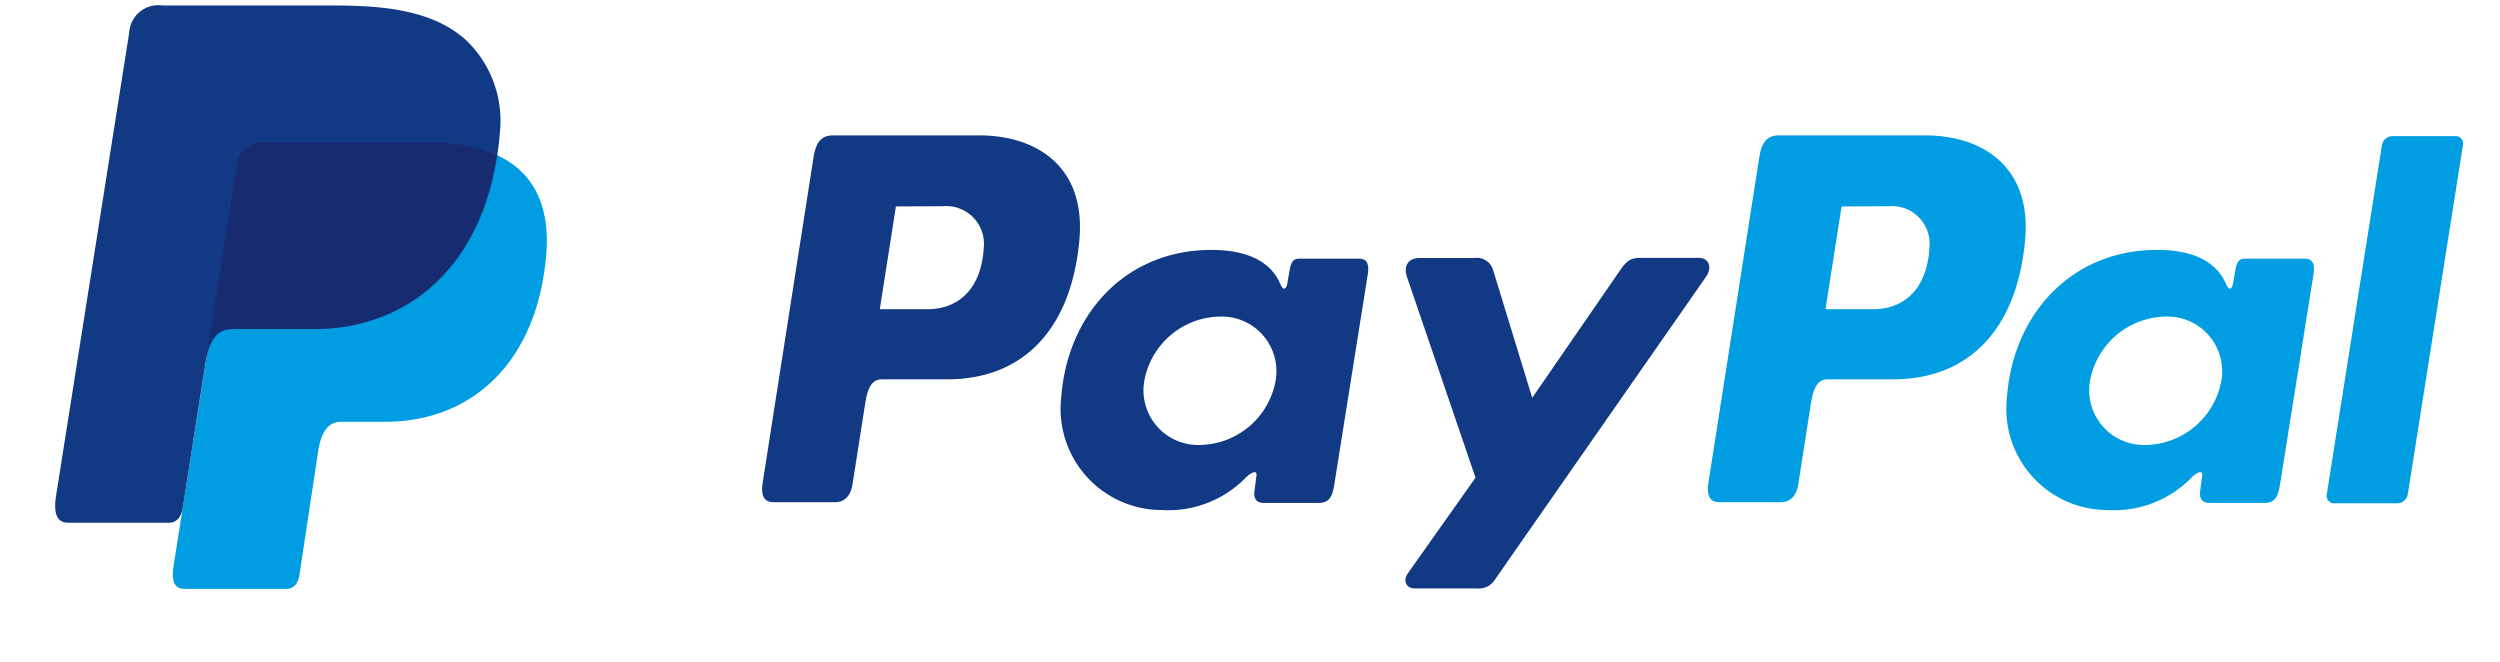
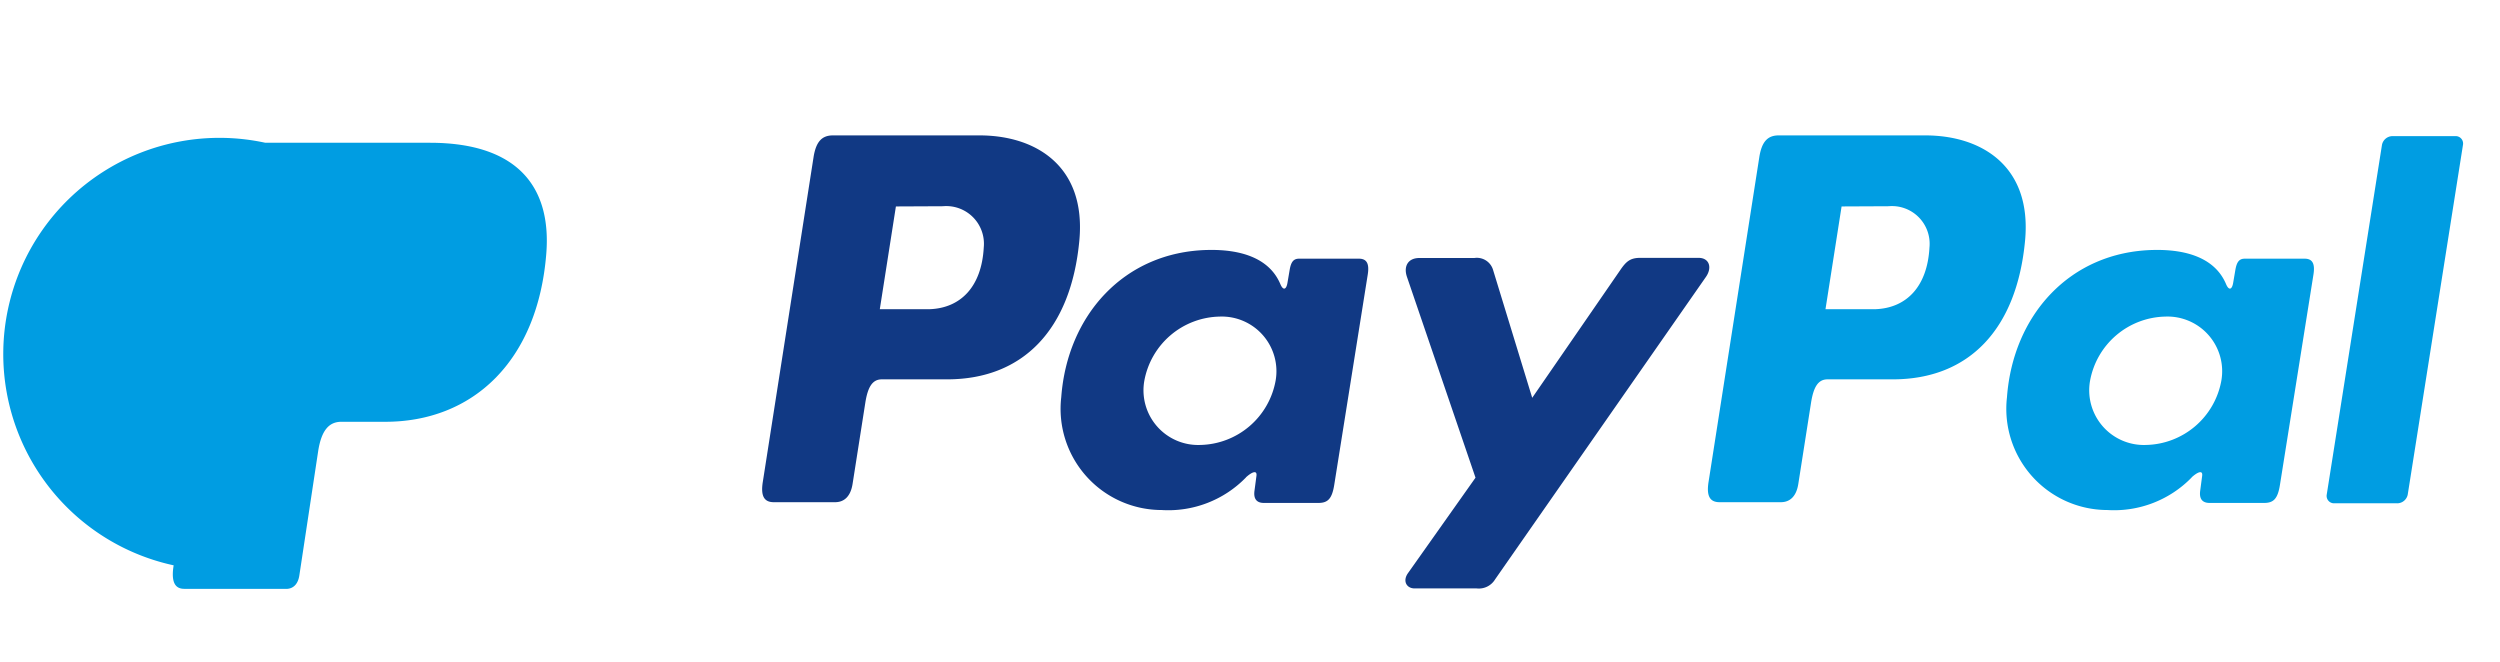
<svg xmlns="http://www.w3.org/2000/svg" width="113.333" height="30" viewBox="0 0 113.333 30">
  <defs>
    <style>.a{fill:none;}.b{fill:#009de2;}.b,.c,.d{fill-rule:evenodd;}.c{fill:#113984;}.d{fill:#172c70;}</style>
  </defs>
  <g transform="translate(0.402 -0.029)">
    <rect class="a" width="113.333" height="30" transform="translate(-0.402 0.029)" />
-     <path class="b" d="M175.366,386.87h7.46c4,0,5.513,2.027,5.28,5.011-.384,4.918-3.358,7.638-7.3,7.638h-1.991c-.54,0-.9.357-1.051,1.328l-.854,5.638c-.056.366-.248.581-.538.607h-4.678c-.44,0-.6-.337-.482-1.066l2.857-18.087A1.14,1.14,0,0,1,175.366,386.87Z" transform="translate(-163.742 -380.369)" />
+     <path class="b" d="M175.366,386.87h7.46c4,0,5.513,2.027,5.28,5.011-.384,4.918-3.358,7.638-7.3,7.638h-1.991c-.54,0-.9.357-1.051,1.328l-.854,5.638c-.056.366-.248.581-.538.607h-4.678c-.44,0-.6-.337-.482-1.066A1.14,1.14,0,0,1,175.366,386.87Z" transform="translate(-163.742 -380.369)" />
    <path class="c" d="M319.8,385.134c2.517,0,4.839,1.365,4.521,4.768-.377,4.035-2.551,6.281-5.971,6.291h-2.983c-.43,0-.637.35-.75,1.069l-.576,3.672c-.087.554-.371.828-.792.828h-2.778c-.443,0-.6-.283-.5-.916l2.3-14.719c.113-.724.39-.993.881-.993Zm-4.525,7.879h2.263c1.415-.053,2.355-1.033,2.45-2.8a1.708,1.708,0,0,0-1.853-1.868l-2.13.01-.73,4.659Zm16.6,7.621c.254-.23.513-.351.475-.066l-.09.682c-.047.355.095.546.426.546h2.468c.415,0,.618-.168.721-.811l1.521-9.547c.076-.48-.04-.715-.4-.715h-2.714c-.245,0-.364.138-.427.511l-.1.588c-.053.307-.193.36-.323.051-.461-1.091-1.635-1.579-3.282-1.545-3.807.078-6.374,2.968-6.649,6.673a4.588,4.588,0,0,0,4.548,5.116,4.906,4.906,0,0,0,3.831-1.483Zm-2.065-1.467a2.479,2.479,0,0,1-2.543-2.91,3.545,3.545,0,0,1,3.408-2.909,2.479,2.479,0,0,1,2.543,2.909,3.544,3.544,0,0,1-3.408,2.91Zm12.42-8.475h-2.494c-.517,0-.727.378-.562.859l3.107,9.1-3.062,4.328c-.255.361-.059.692.3.692h2.813a.861.861,0,0,0,.836-.41l9.557-13.71c.295-.422.155-.864-.327-.865l-2.66,0c-.457,0-.64.18-.9.56l-3.987,5.784-1.773-5.793A.766.766,0,0,0,342.229,390.692Z" transform="translate(-275.793 -378.967)" />
    <path class="b" d="M542.468,385.134c2.517,0,4.839,1.365,4.521,4.768-.377,4.035-2.551,6.281-5.971,6.291h-2.983c-.431,0-.637.35-.75,1.069l-.576,3.672c-.086.554-.371.828-.792.828H533.14c-.443,0-.6-.283-.5-.916l2.3-14.719c.113-.724.39-.993.881-.993Zm-4.526,7.879h2.263c1.415-.053,2.356-1.033,2.45-2.8a1.709,1.709,0,0,0-1.853-1.868l-2.131.01-.73,4.659Zm16.6,7.621c.254-.23.513-.351.475-.066l-.09.682c-.047.355.094.546.427.546h2.468c.415,0,.618-.168.72-.811l1.521-9.547c.076-.48-.04-.715-.4-.715h-2.714c-.245,0-.363.138-.427.511l-.1.588c-.052.307-.193.36-.323.051-.461-1.091-1.635-1.579-3.282-1.545-3.807.078-6.374,2.968-6.648,6.673a4.588,4.588,0,0,0,4.548,5.116,4.906,4.906,0,0,0,3.831-1.483Zm-2.065-1.467a2.479,2.479,0,0,1-2.542-2.91,3.544,3.544,0,0,1,3.408-2.909,2.479,2.479,0,0,1,2.543,2.909,3.545,3.545,0,0,1-3.408,2.91Zm11.385,2.645h-2.849a.336.336,0,0,1-.349-.394l2.505-15.857a.491.491,0,0,1,.474-.394h2.849a.336.336,0,0,1,.349.394l-2.505,15.857A.491.491,0,0,1,563.862,401.813Z" transform="translate(-455.588 -378.967)" />
-     <path class="c" d="M148.339,354.543h7.467c2.1,0,4.6.069,6.266,1.54a5.056,5.056,0,0,1,1.565,4.231c-.458,5.7-3.869,8.9-8.442,8.9h-3.683c-.627,0-1.042.415-1.219,1.54l-1.028,6.538c-.067.424-.251.674-.586.7h-4.6c-.51,0-.692-.39-.558-1.236l3.312-20.972A1.322,1.322,0,0,1,148.339,354.543Z" transform="translate(-141.379 -354.266)" />
-     <path class="d" d="M179.427,396.193l1.3-8.254a1.14,1.14,0,0,1,1.3-1.07h7.46a7.287,7.287,0,0,1,3.015.548c-.75,5.075-4.032,7.894-8.33,7.894h-3.683C180.007,395.312,179.645,395.56,179.427,396.193Z" transform="translate(-170.406 -380.369)" />
  </g>
</svg>